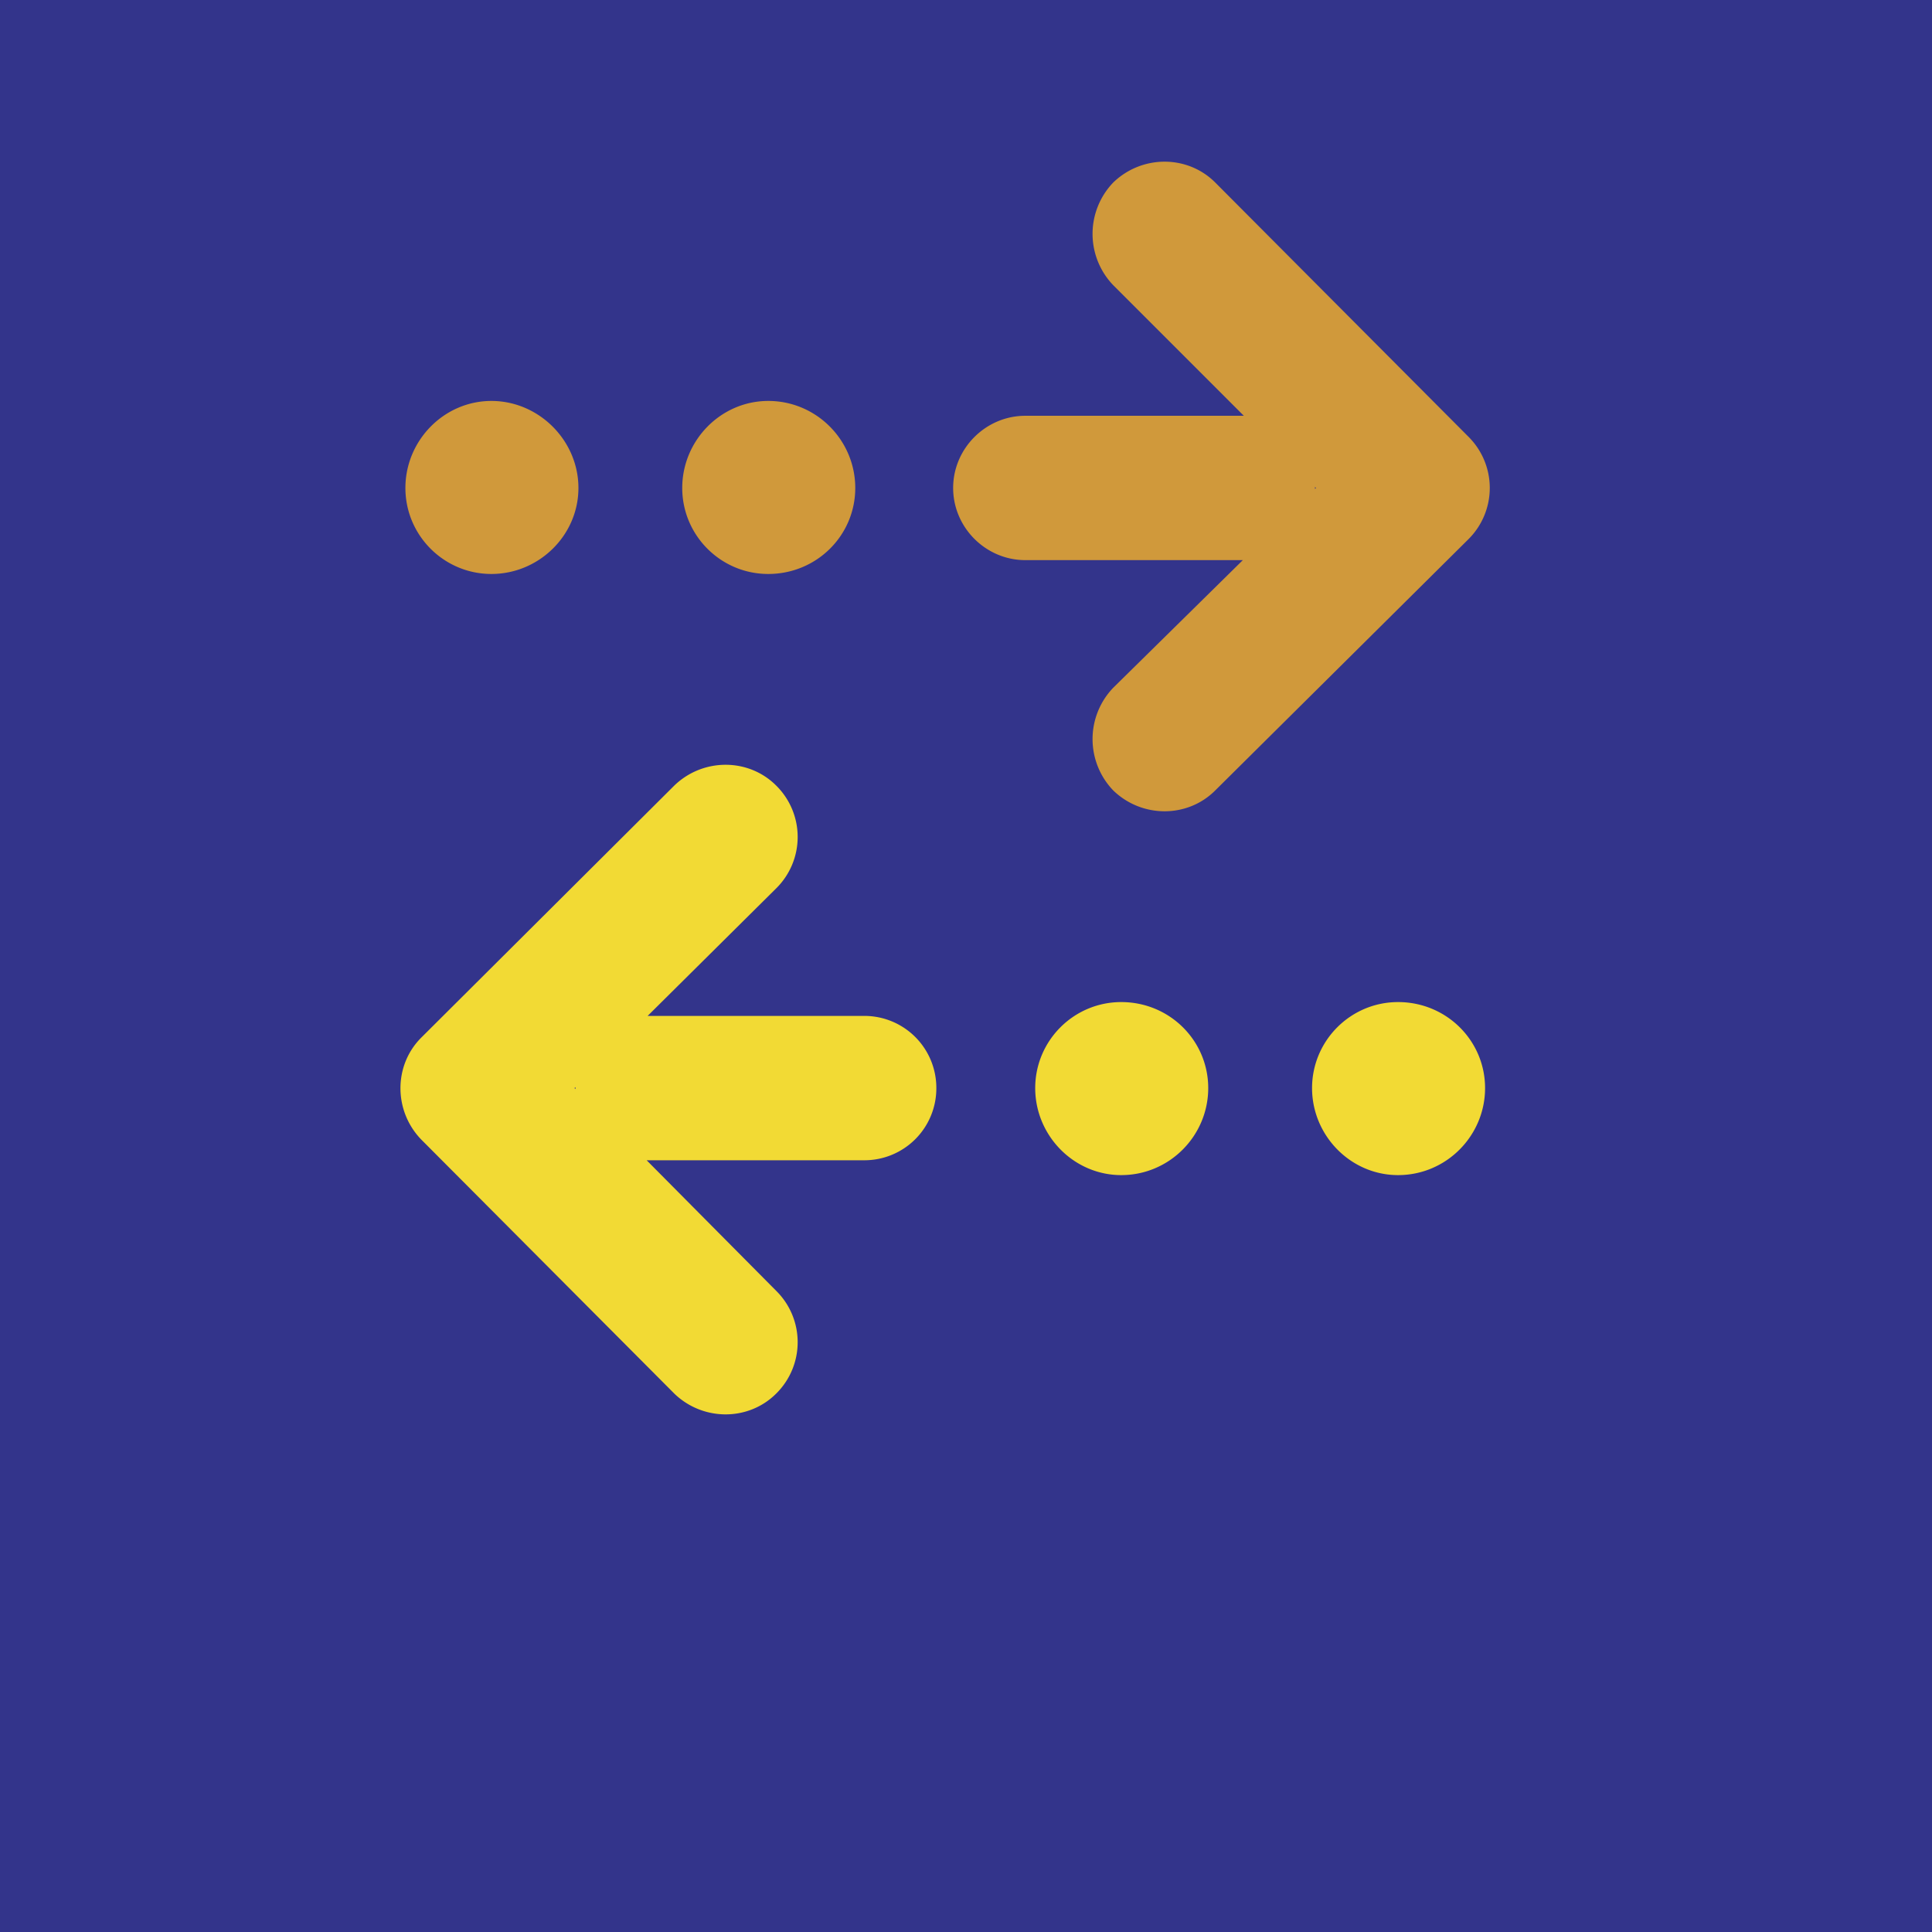
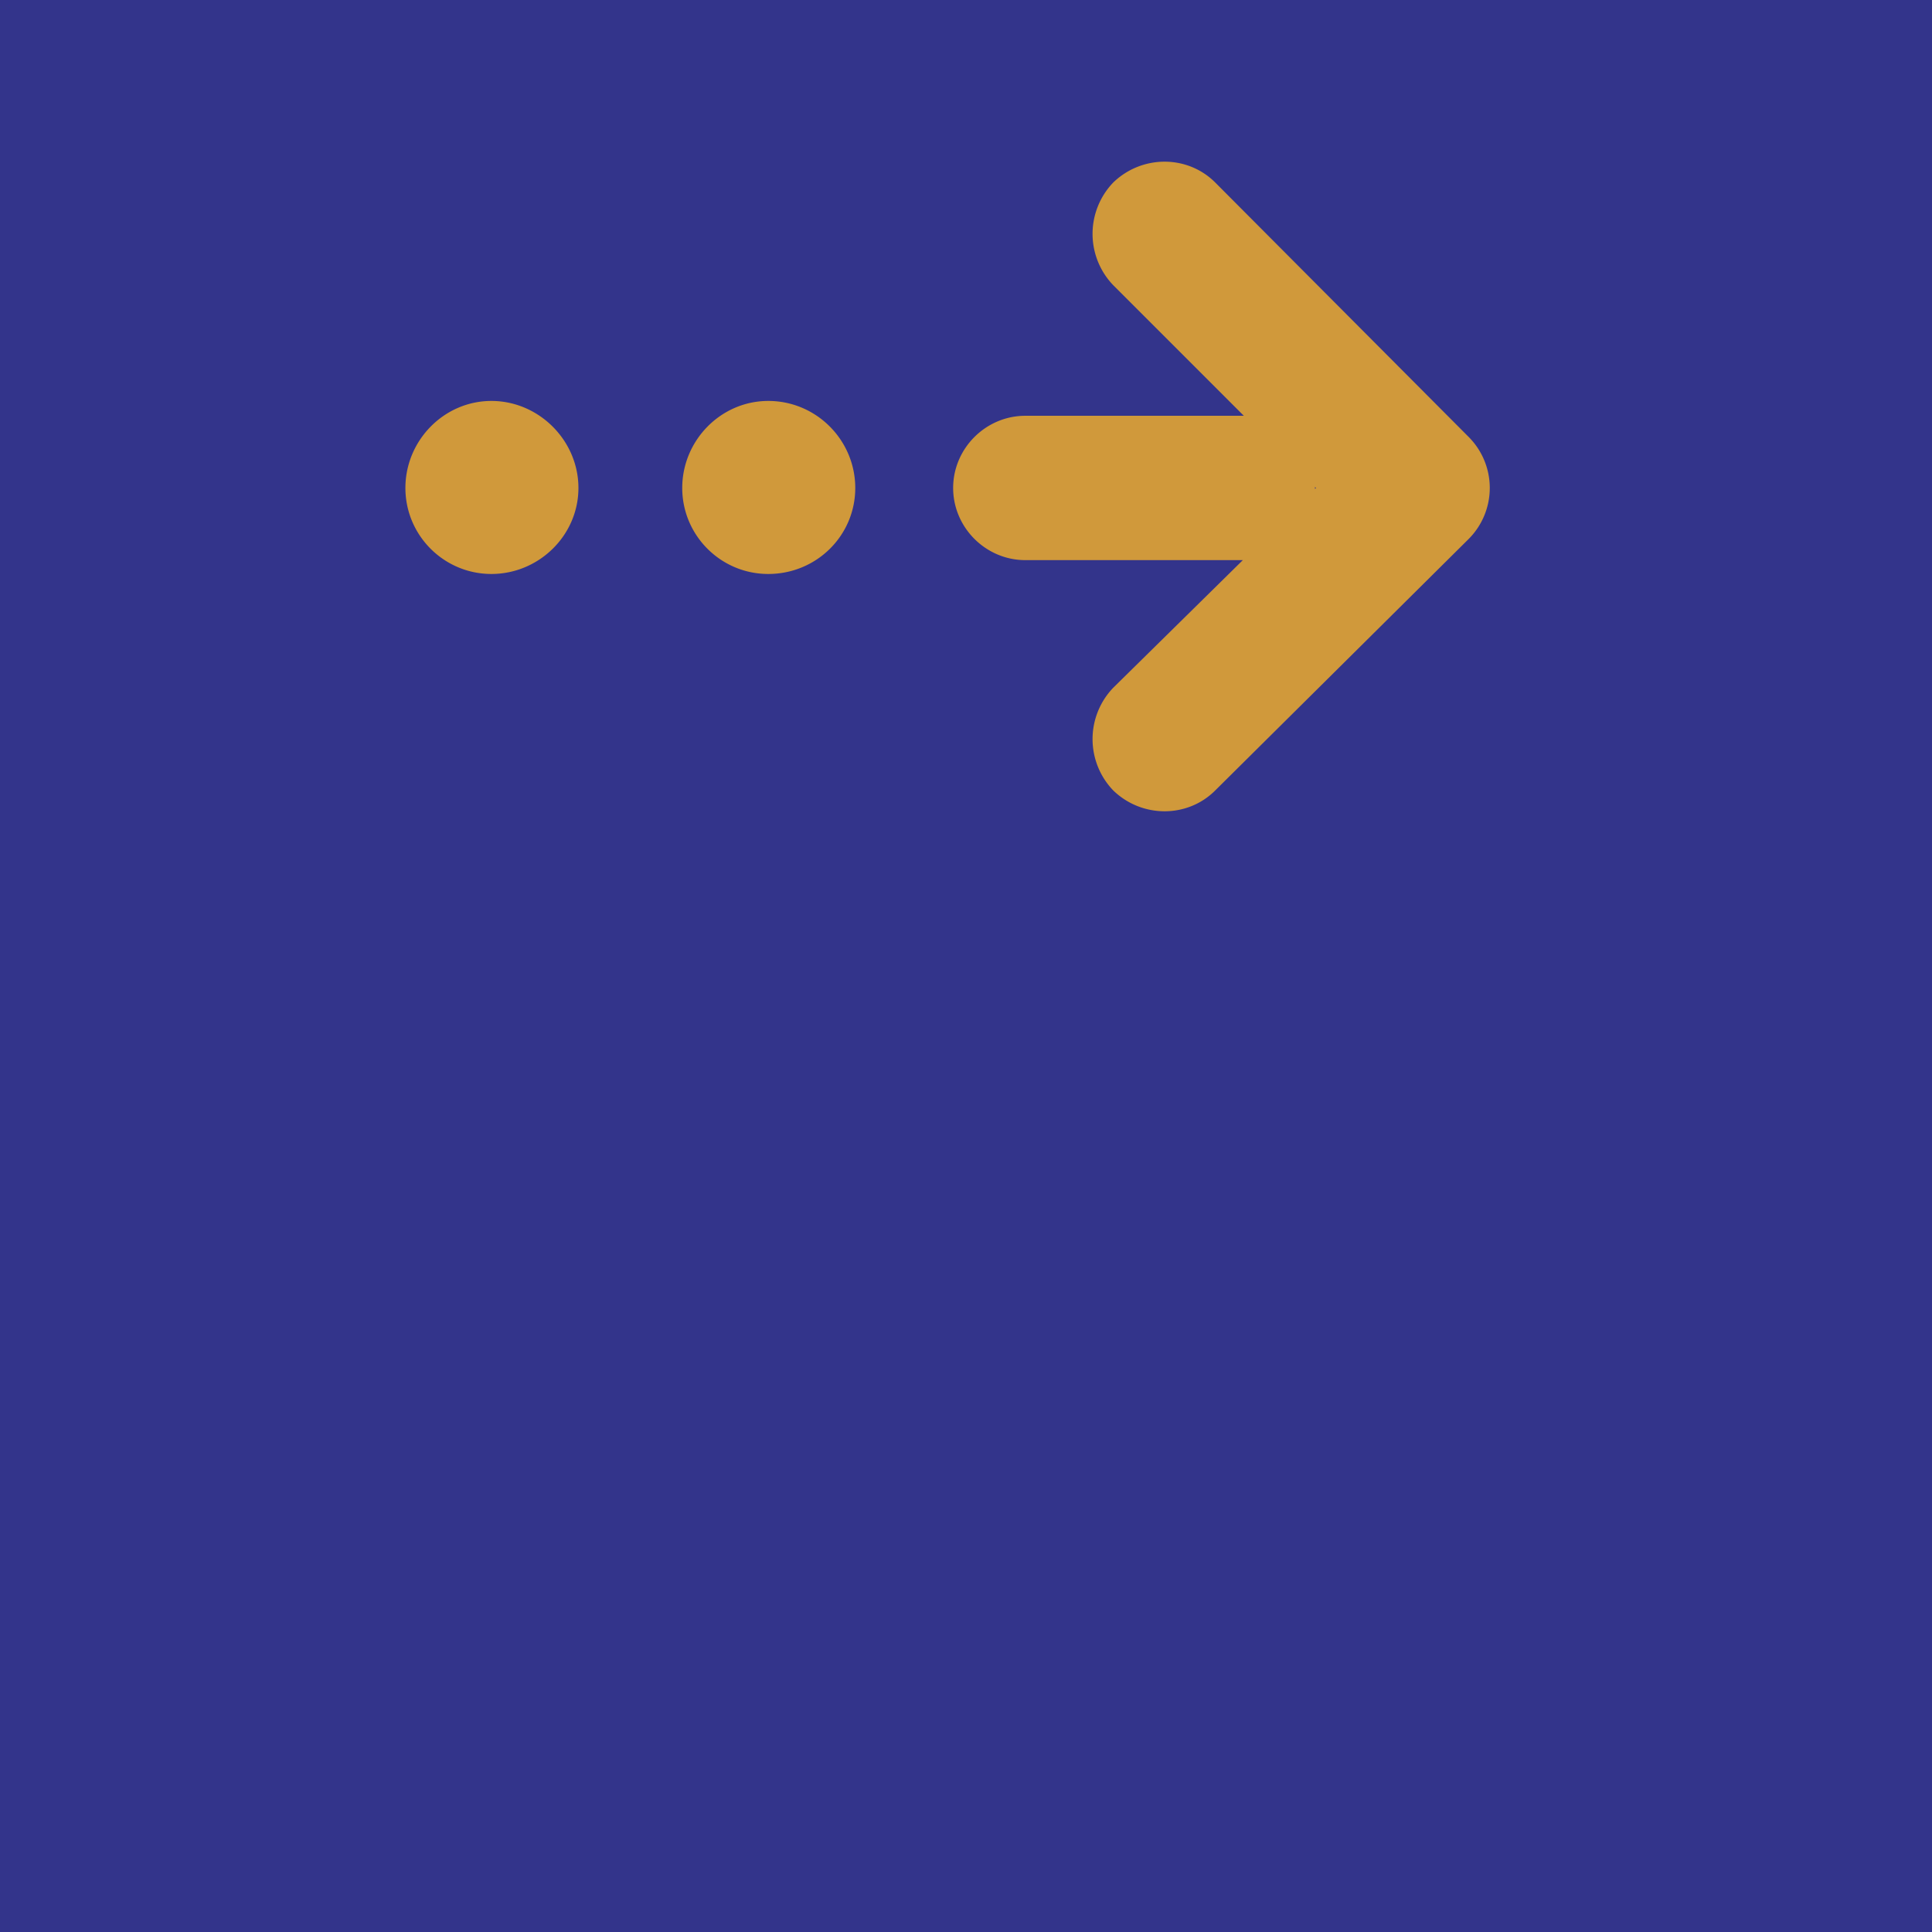
<svg xmlns="http://www.w3.org/2000/svg" width="2500" height="2500" viewBox="0 0 192.756 192.756">
  <g fill-rule="evenodd" clip-rule="evenodd">
    <path fill="#33348b" d="M0 0h192.756v192.756H0V0z" />
    <path d="M27.248 148.449c0-.424-.211-.564-.563-.564H24.57c-.846 0-1.48.422-1.48 1.48v18.256c0 .354.281.564.634.564h2.115c.846 0 1.41-.422 1.41-1.48v-18.256h-.001zM51.497 155.145c.07-.211.142-.352.142-.492 0-.354-.282-.564-.635-.564h-2.538c-.564 0-.776.211-.987.635l-3.595 8.105-5.076-8.035c-.352-.494-.705-.705-1.409-.705h-3.102c-.634 0-.987.211-1.339.564l-5.428 5.85 4.864 7.049c.281.424.493.635.916.635h2.89c.423 0 .706-.211.706-.564 0-.211-.142-.352-.282-.562l-4.229-6.275 3.242-3.523 6.415 9.445-2.89 5.992c-.071.141-.141.354-.141.494 0 .352.282.492.635.492h2.537c.493 0 .776-.141.917-.562l8.387-17.979zM13.713 158.951c-.846-.141-1.057-.422-1.057-.846 0-.352.211-.564.987-.564h6.203c1.058 0 1.48-.633 1.48-1.48v-1.338c0-.354-.212-.635-.564-.635h-7.331c-3.171 0-4.934 1.902-4.934 4.301 0 2.113 1.339 3.383 3.948 4.018l4.159.916c.846.211 1.128.424 1.128.846 0 .352-.282.564-1.058.564H10.26c-1.058 0-1.48.635-1.48 1.48v1.338c0 .354.141.635.564.635h7.119c3.807 0 5.357-1.902 5.357-4.088 0-2.326-1.339-3.596-3.947-4.16l-4.16-.987zM56.854 163.463c0 .775-.846 1.057-1.41 1.057-.422 0-1.057-.141-1.057-.703 0-.635.423-.775.987-.918.493-.07 1.058-.07 1.48-.281v.845zm1.198-2.115c0-1.197-1.127-1.621-2.186-1.621-1.198 0-2.396.424-2.466 1.834h1.198c0-.635.493-.848 1.198-.848.423 0 1.128.07 1.128.705 0 .705-.775.635-1.692.775-.987.143-2.044.354-2.044 1.693 0 1.057.846 1.551 1.833 1.551.634 0 1.41-.143 1.903-.635.07.492.423.635.917.635.211 0 .563-.07.775-.07v-.848h-.282c-.282 0-.282-.141-.282-.422v-2.749zM63.198 162.688c0-.986.353-1.975 1.481-1.975.916 0 1.55.705 1.55 1.904 0 .916-.493 1.902-1.55 1.902-1.057.001-1.481-.915-1.481-1.831zm4.159-4.864h-1.198v2.748c-.423-.564-1.128-.846-1.833-.846-1.199 0-2.327.846-2.327 2.82 0 1.621.776 2.891 2.538 2.891.635 0 1.339-.213 1.691-.848v.705h1.128v-7.47h.001zM68.697 165.295v-5.428h1.198v5.428h-1.198zm0-6.344v-1.127h1.198v1.127h-1.198zM73.561 164.379c-.987 0-1.41-.916-1.41-1.832 0-.846.353-1.834 1.41-1.834 1.058 0 1.48.848 1.48 1.764s-.423 1.902-1.48 1.902zm2.678-4.512h-1.198v.775h-.071c-.282-.635-.916-.916-1.551-.916-1.551 0-2.467 1.27-2.467 2.75 0 1.551.705 2.818 2.396 2.818.705 0 1.339-.352 1.621-.916h.071v.846c0 .848-.423 1.34-1.41 1.34-.635 0-1.198-.07-1.34-.775h-1.198c.141 1.27 1.339 1.691 2.467 1.691 1.692 0 2.678-.846 2.678-2.467v-5.146h.002zM77.438 165.295v-5.428h1.198v5.428h-1.198zm0-6.344v-1.127h1.198v1.127h-1.198zM79.412 159.867h.916v-1.621h1.198v1.621h1.058v.916h-1.058v2.891c0 .494 0 .775.564.775.141 0 .353 0 .494-.07v.916c-.282.072-.494.072-.775.072-1.269 0-1.48-.494-1.48-1.41v-3.174h-.916v-.916h-.001zM86.813 163.463c0 .775-.846 1.057-1.339 1.057-.423 0-1.128-.141-1.128-.703 0-.635.493-.775.987-.918.564-.07 1.128-.07 1.48-.281v.845zm1.198-2.115c0-1.197-1.127-1.621-2.185-1.621-1.199 0-2.397.424-2.468 1.834h1.199c.07-.635.564-.848 1.198-.848.493 0 1.128.07 1.128.705 0 .705-.776.635-1.622.775-.987.143-2.115.354-2.115 1.693 0 1.057.917 1.551 1.903 1.551.634 0 1.41-.143 1.833-.635.14.492.493.635.916.635.211 0 .634-.07.775-.07v-.848h-.282c-.212 0-.282-.141-.282-.422v-2.749h.002zM90.549 165.295v-7.471h-1.198v7.471h1.198zM94.214 159.867h1.34l1.339 4.16 1.339-4.16h1.27l-1.975 5.428h-1.339l-1.974-5.428zM101.475 158.951v-1.127h-1.197v1.127h1.197zm0 6.344v-5.428h-1.197v5.428h1.197zM103.66 163.604c.07.635.564.916 1.199.916.492 0 1.268-.07 1.197-.703 0-.635-.846-.705-1.762-.918-.846-.211-1.691-.492-1.691-1.621 0-1.197 1.268-1.551 2.256-1.551 1.127 0 2.113.494 2.256 1.691h-1.27c-.07-.562-.564-.705-1.057-.705-.354 0-.988.07-.988.564 0 .564.846.635 1.764.846.846.213 1.691.494 1.691 1.551 0 1.34-1.27 1.764-2.396 1.764-1.34 0-2.396-.564-2.396-1.834h1.197zM108.242 165.295v-5.428h1.199v5.428h-1.199zm0-6.344v-1.127h1.199v1.127h-1.199zM113.248 164.52c-1.129 0-1.553-.986-1.553-1.902 0-.986.424-1.904 1.553-1.904 1.057 0 1.551.918 1.551 1.904 0 .915-.494 1.902-1.551 1.902zm0 .918c1.691 0 2.748-1.199 2.748-2.82 0-1.691-1.057-2.891-2.748-2.891-1.764 0-2.75 1.199-2.75 2.891 0 1.62.986 2.82 2.75 2.82zM116.982 159.867h1.129v.846a1.9 1.9 0 0 1 1.691-.986c1.199 0 1.902.635 1.902 1.834v3.734h-1.197v-3.383c0-.846-.352-1.199-1.057-1.199-.775 0-1.27.635-1.27 1.41v3.172h-1.199v-5.428h.001zM125.371 159.867h.918v-.422c0-1.41.705-1.621 1.479-1.621.424 0 .635 0 .846.07v.916c-.141 0-.281-.07-.562-.07-.283 0-.564.141-.564.564v.562h.986v.916h-.986v4.512h-1.197v-4.512h-.918v-.915h-.002zM131.504 164.52c-1.057 0-1.551-.986-1.551-1.902 0-.986.494-1.904 1.551-1.904 1.059 0 1.551.918 1.551 1.904 0 .915-.493 1.902-1.551 1.902zm0 .918c1.764 0 2.75-1.199 2.75-2.82 0-1.691-.986-2.891-2.75-2.891-1.762 0-2.748 1.199-2.748 2.891 0 1.62.986 2.82 2.748 2.82zM135.029 159.867h1.127v1.059h.07c.143-.564.848-1.199 1.551-1.199.283 0 .354 0 .494.07v1.129c-.211 0-.352-.07-.564-.07-.775 0-1.48.705-1.48 1.902v2.537h-1.197v-5.428h-.001zM142.643 162.123c.07-.775.635-1.41 1.48-1.41.775 0 1.268.635 1.338 1.41h-2.818zm4.017.775c.211-1.621-.846-3.172-2.537-3.172-1.623 0-2.68 1.34-2.68 2.891 0 1.691.986 2.82 2.68 2.82 1.197 0 2.186-.635 2.467-1.834h-1.129c-.211.635-.633.916-1.338.916-.988 0-1.48-.773-1.48-1.621h4.017zM146.801 159.867h1.34l1.338 4.16 1.339-4.16h1.27l-1.975 5.428h-1.338l-1.974-5.428zM153.357 162.123c.07-.775.633-1.41 1.48-1.41.775 0 1.268.635 1.338 1.41h-2.818zm4.018.775c.211-1.621-.846-3.172-2.537-3.172-1.621 0-2.68 1.34-2.68 2.891 0 1.691.988 2.82 2.68 2.82 1.197 0 2.184-.635 2.467-1.834h-1.129c-.211.635-.633.916-1.338.916-.988 0-1.48-.773-1.48-1.621h4.017zM158.291 159.867h1.127v1.059c.143-.564.777-1.129 1.482-1.129h.422v1.199c-.141 0-.281-.07-.494-.07-.775 0-1.338.635-1.338 1.832v2.537h-1.199v-5.428zM161.604 159.867h1.34l1.41 4.09 1.41-4.09h1.268l-2.113 5.781c-.424.916-.705 1.832-1.975 1.832-.281 0-.494 0-.775-.07v-.986c.141 0 .354.07.564.07.562 0 .705-.281.846-.775l.141-.424-2.116-5.428zM169.781 164.52c-1.127 0-1.551-.986-1.551-1.902 0-.986.424-1.904 1.551-1.904 1.057 0 1.551.918 1.551 1.904 0 .915-.494 1.902-1.551 1.902zm0 .918c1.691 0 2.75-1.199 2.75-2.82 0-1.691-1.059-2.891-2.75-2.891-1.762 0-2.75 1.199-2.75 2.891 0 1.62.989 2.82 2.75 2.82zM173.305 159.867h1.129v.846h.07a1.9 1.9 0 0 1 1.691-.986c1.129 0 1.904.635 1.904 1.834v3.734H176.9v-3.383c0-.846-.352-1.199-1.057-1.199-.775 0-1.34.635-1.34 1.41v3.172h-1.199v-5.428h.001zM180.215 162.123c.07-.775.633-1.41 1.48-1.41.773 0 1.268.635 1.338 1.41h-2.818zm4.017.775c.211-1.621-.846-3.172-2.537-3.172-1.621 0-2.68 1.34-2.68 2.891 0 1.691.986 2.82 2.68 2.82 1.197 0 2.184-.635 2.465-1.834h-1.127c-.211.635-.635.916-1.338.916-.988 0-1.48-.773-1.48-1.621h4.017z" fill="#fff" fill-opacity="0" />
-     <path d="M120.545 108.559c0-4.732-3.846-8.582-8.68-8.582-4.734 0-8.582 3.85-8.582 8.582 0 4.736 3.848 8.682 8.582 8.682 4.834-.001 8.68-3.946 8.68-8.682zM148.166 108.559c0-4.732-3.846-8.582-8.682-8.582-4.732 0-8.58 3.85-8.58 8.582 0 4.736 3.848 8.682 8.58 8.682 4.836-.001 8.682-3.946 8.682-8.682zM93.419 108.559a7.18 7.18 0 0 0-7.202-7.201H64.614l12.824-12.723a7.206 7.206 0 0 0 0-10.261c-2.762-2.762-7.299-2.762-10.161 0l-25.253 25.155c-2.76 2.762-2.76 7.301 0 10.16l25.253 25.352c2.861 2.762 7.399 2.762 10.161 0a7.203 7.203 0 0 0 0-10.258L64.516 115.76h21.701a7.176 7.176 0 0 0 7.202-7.201zm-36.005-.098v.199l-.098-.102.098-.097z" fill="#f2da34" />
    <path d="M68.067 48.684c0 4.733 3.848 8.581 8.581 8.581 4.835 0 8.682-3.848 8.682-8.581 0-4.735-3.846-8.682-8.682-8.682-4.733 0-8.581 3.947-8.581 8.682zM40.447 48.684c0 4.733 3.849 8.581 8.581 8.581 4.736 0 8.682-3.848 8.682-8.581 0-4.735-3.945-8.682-8.682-8.682-4.732 0-8.581 3.947-8.581 8.682zM95.096 48.684c0 3.944 3.255 7.2 7.201 7.2h21.701l-12.922 12.725a7.39 7.39 0 0 0 0 10.261c2.861 2.761 7.398 2.761 10.16 0l25.254-25.057a7.206 7.206 0 0 0 0-10.258l-25.254-25.353c-2.762-2.761-7.299-2.761-10.16 0a7.388 7.388 0 0 0 0 10.26l13.021 13.021h-21.801c-3.944 0-7.2 3.254-7.2 7.201zm36.103.098v-.198l.102.1-.102.098z" fill="#d0993b" />
  </g>
</svg>